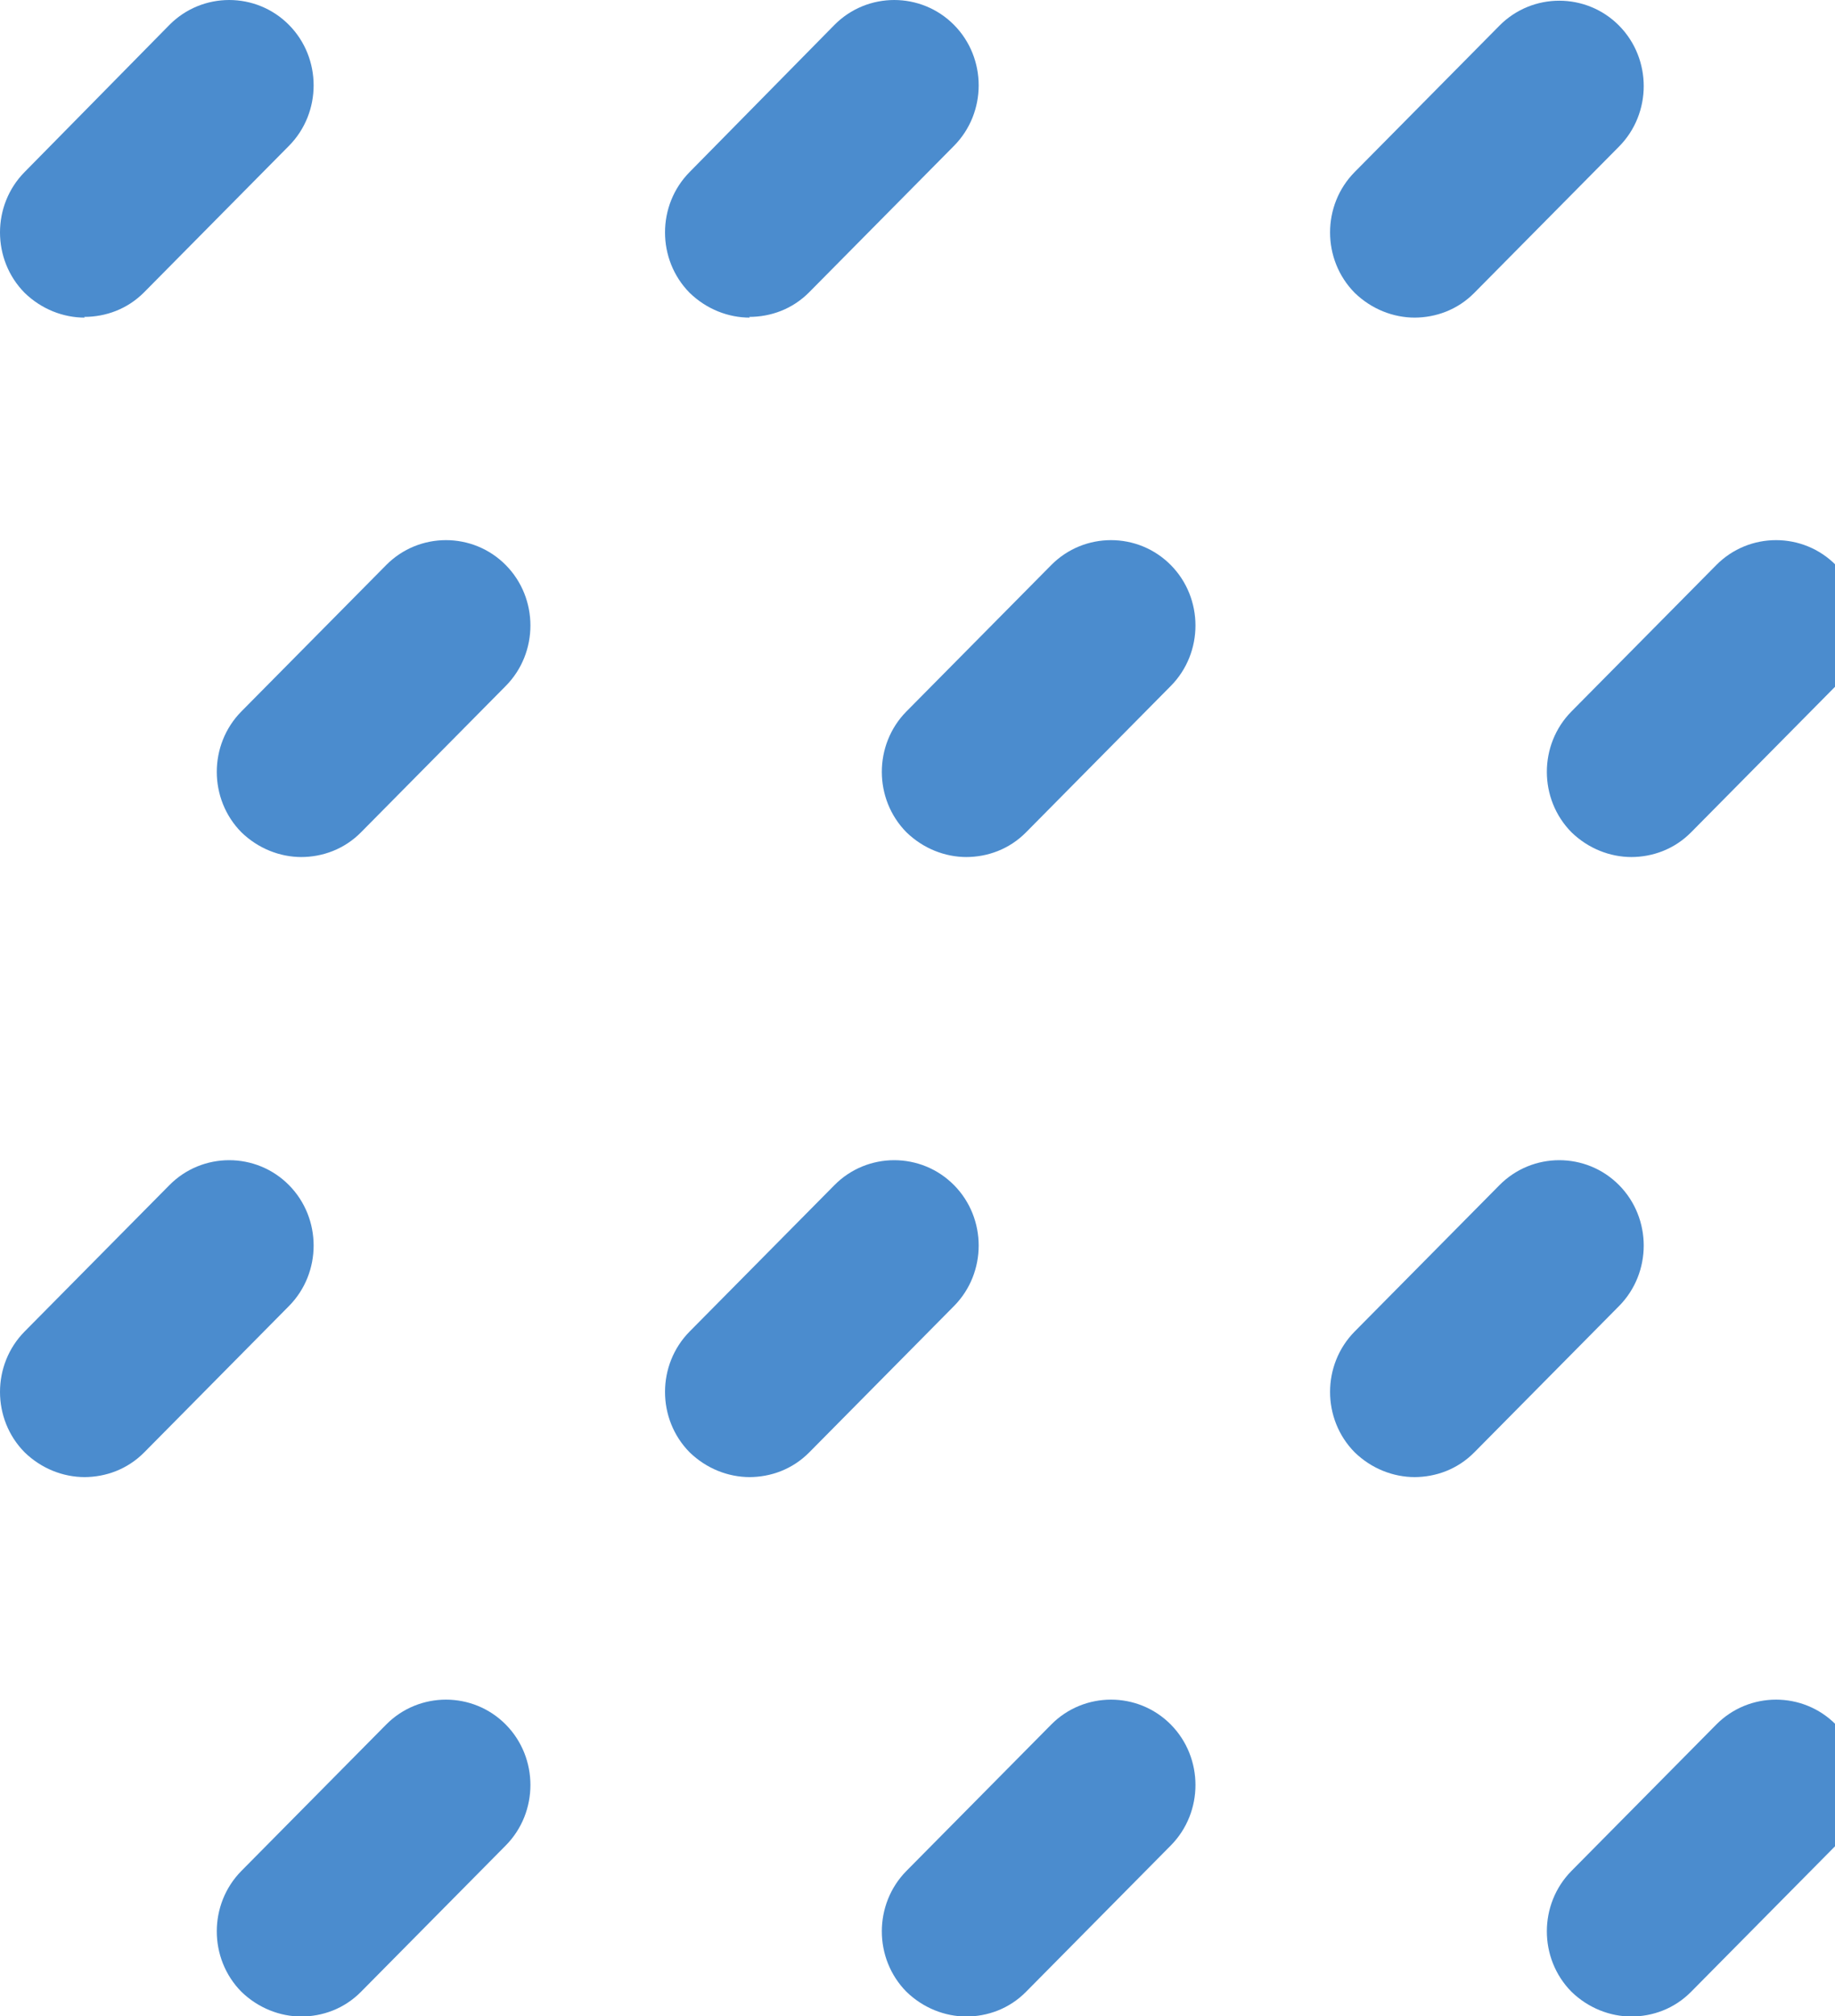
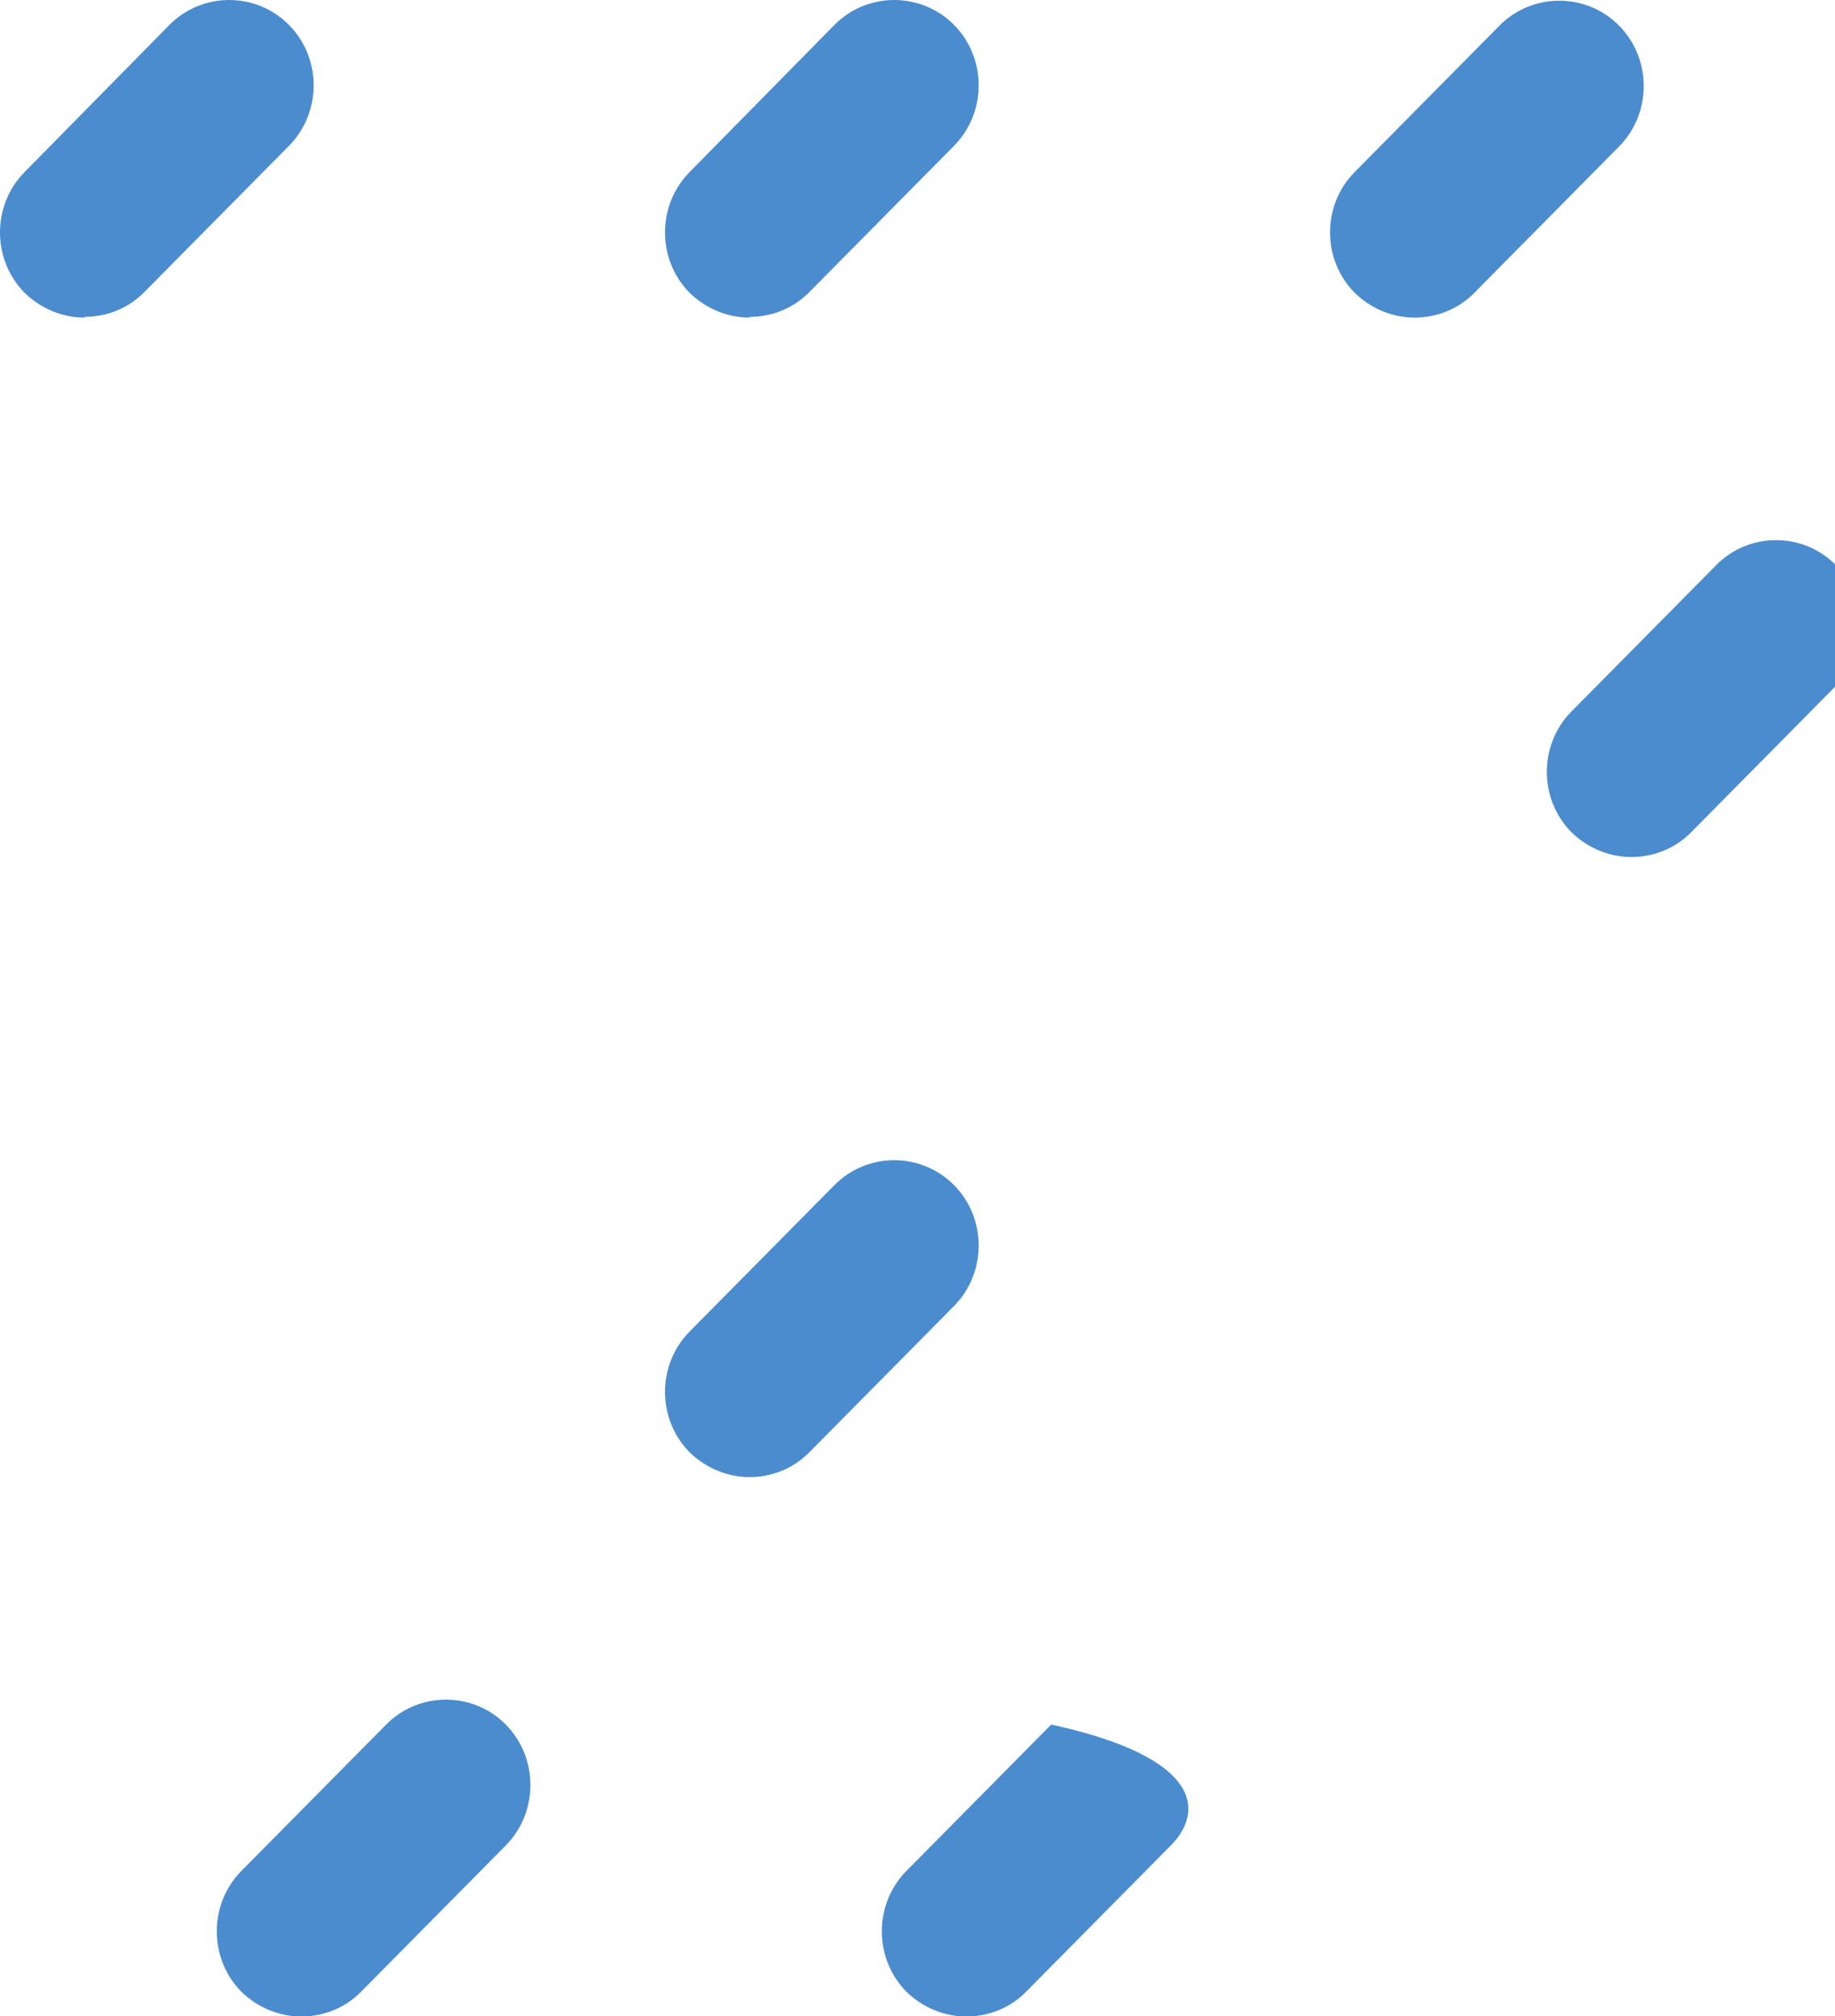
<svg xmlns="http://www.w3.org/2000/svg" width="71" height="78" viewBox="0 0 71 78" fill="none">
  <path d="M3.281 12.287C2.442 12.287 1.603 11.959 0.954 11.329C-0.318 10.044 -0.318 7.938 0.954 6.653L6.555 0.964C7.826 -0.321 9.91 -0.321 11.181 0.964C12.453 2.249 12.453 4.355 11.181 5.641L5.581 11.302C4.931 11.959 4.092 12.259 3.254 12.259L3.281 12.287Z" fill="#4B8CCE" />
  <path d="M29.012 12.287C28.173 12.287 27.335 11.959 26.685 11.329C25.413 10.044 25.413 7.938 26.685 6.653L32.286 0.964C33.558 -0.321 35.641 -0.321 36.913 0.964C38.185 2.249 38.185 4.355 36.913 5.641L31.312 11.302C30.663 11.959 29.824 12.259 28.985 12.259L29.012 12.287Z" fill="#4B8CCE" />
  <path d="M54.744 12.287C53.905 12.287 53.066 11.958 52.417 11.329C51.145 10.044 51.145 7.938 52.417 6.653L58.018 0.991C59.29 -0.294 61.373 -0.294 62.645 0.991C63.917 2.277 63.917 4.383 62.645 5.668L57.044 11.329C56.395 11.986 55.556 12.287 54.717 12.287H54.744Z" fill="#4B8CCE" />
-   <path d="M11.668 33.154C10.83 33.154 9.991 32.826 9.341 32.197C8.07 30.911 8.07 28.805 9.341 27.52L14.942 21.859C16.214 20.573 18.297 20.573 19.569 21.859C20.841 23.144 20.841 25.25 19.569 26.535L13.968 32.197C13.319 32.853 12.48 33.154 11.641 33.154H11.668Z" fill="#4B8CCE" />
-   <path d="M37.4 33.154C36.562 33.154 35.723 32.826 35.073 32.197C33.802 30.911 33.802 28.805 35.073 27.52L40.674 21.859C41.946 20.573 44.029 20.573 45.301 21.859C46.573 23.144 46.573 25.25 45.301 26.535L39.7 32.197C39.051 32.853 38.212 33.154 37.373 33.154H37.4Z" fill="#4B8CCE" />
  <path d="M63.132 33.154C62.293 33.154 61.454 32.826 60.805 32.197C59.533 30.911 59.533 28.805 60.805 27.52L66.406 21.859C67.677 20.573 69.761 20.573 71.033 21.859C72.304 23.144 72.304 25.25 71.033 26.535L65.432 32.197C64.782 32.853 63.944 33.154 63.105 33.154H63.132Z" fill="#4B8CCE" />
-   <path d="M3.281 57.14C2.442 57.14 1.603 56.812 0.954 56.183C-0.318 54.898 -0.318 52.792 0.954 51.506L6.555 45.845C7.826 44.559 9.91 44.559 11.181 45.845C12.453 47.13 12.453 49.236 11.181 50.522L5.581 56.183C4.931 56.839 4.092 57.14 3.254 57.14H3.281Z" fill="#4B8CCE" />
  <path d="M29.012 57.14C28.173 57.14 27.335 56.812 26.685 56.183C25.413 54.898 25.413 52.792 26.685 51.506L32.286 45.845C33.558 44.559 35.641 44.559 36.913 45.845C38.185 47.13 38.185 49.236 36.913 50.522L31.312 56.183C30.663 56.839 29.824 57.14 28.985 57.14H29.012Z" fill="#4B8CCE" />
-   <path d="M54.744 57.14C53.905 57.14 53.066 56.812 52.417 56.183C51.145 54.898 51.145 52.792 52.417 51.506L58.018 45.845C59.29 44.559 61.373 44.559 62.645 45.845C63.917 47.13 63.917 49.236 62.645 50.522L57.044 56.183C56.395 56.839 55.556 57.14 54.717 57.14H54.744Z" fill="#4B8CCE" />
  <path d="M11.668 78.007C10.83 78.007 9.991 77.679 9.341 77.05C8.07 75.765 8.07 73.659 9.341 72.373L14.942 66.712C16.214 65.427 18.297 65.427 19.569 66.712C20.841 67.998 20.841 70.103 19.569 71.389L13.968 77.05C13.319 77.707 12.48 78.007 11.641 78.007H11.668Z" fill="#4B8CCE" />
-   <path d="M37.4 78.007C36.562 78.007 35.723 77.679 35.073 77.05C33.802 75.765 33.802 73.659 35.073 72.373L40.674 66.712C41.946 65.427 44.029 65.427 45.301 66.712C46.573 67.998 46.573 70.103 45.301 71.389L39.7 77.05C39.051 77.707 38.212 78.007 37.373 78.007H37.4Z" fill="#4B8CCE" />
-   <path d="M63.132 78.007C62.293 78.007 61.454 77.679 60.805 77.05C59.533 75.765 59.533 73.659 60.805 72.373L66.406 66.712C67.677 65.427 69.761 65.427 71.033 66.712C72.304 67.998 72.304 70.103 71.033 71.389L65.432 77.05C64.782 77.707 63.944 78.007 63.105 78.007H63.132Z" fill="#4B8CCE" />
+   <path d="M37.4 78.007C36.562 78.007 35.723 77.679 35.073 77.05C33.802 75.765 33.802 73.659 35.073 72.373L40.674 66.712C46.573 67.998 46.573 70.103 45.301 71.389L39.7 77.05C39.051 77.707 38.212 78.007 37.373 78.007H37.4Z" fill="#4B8CCE" />
</svg>